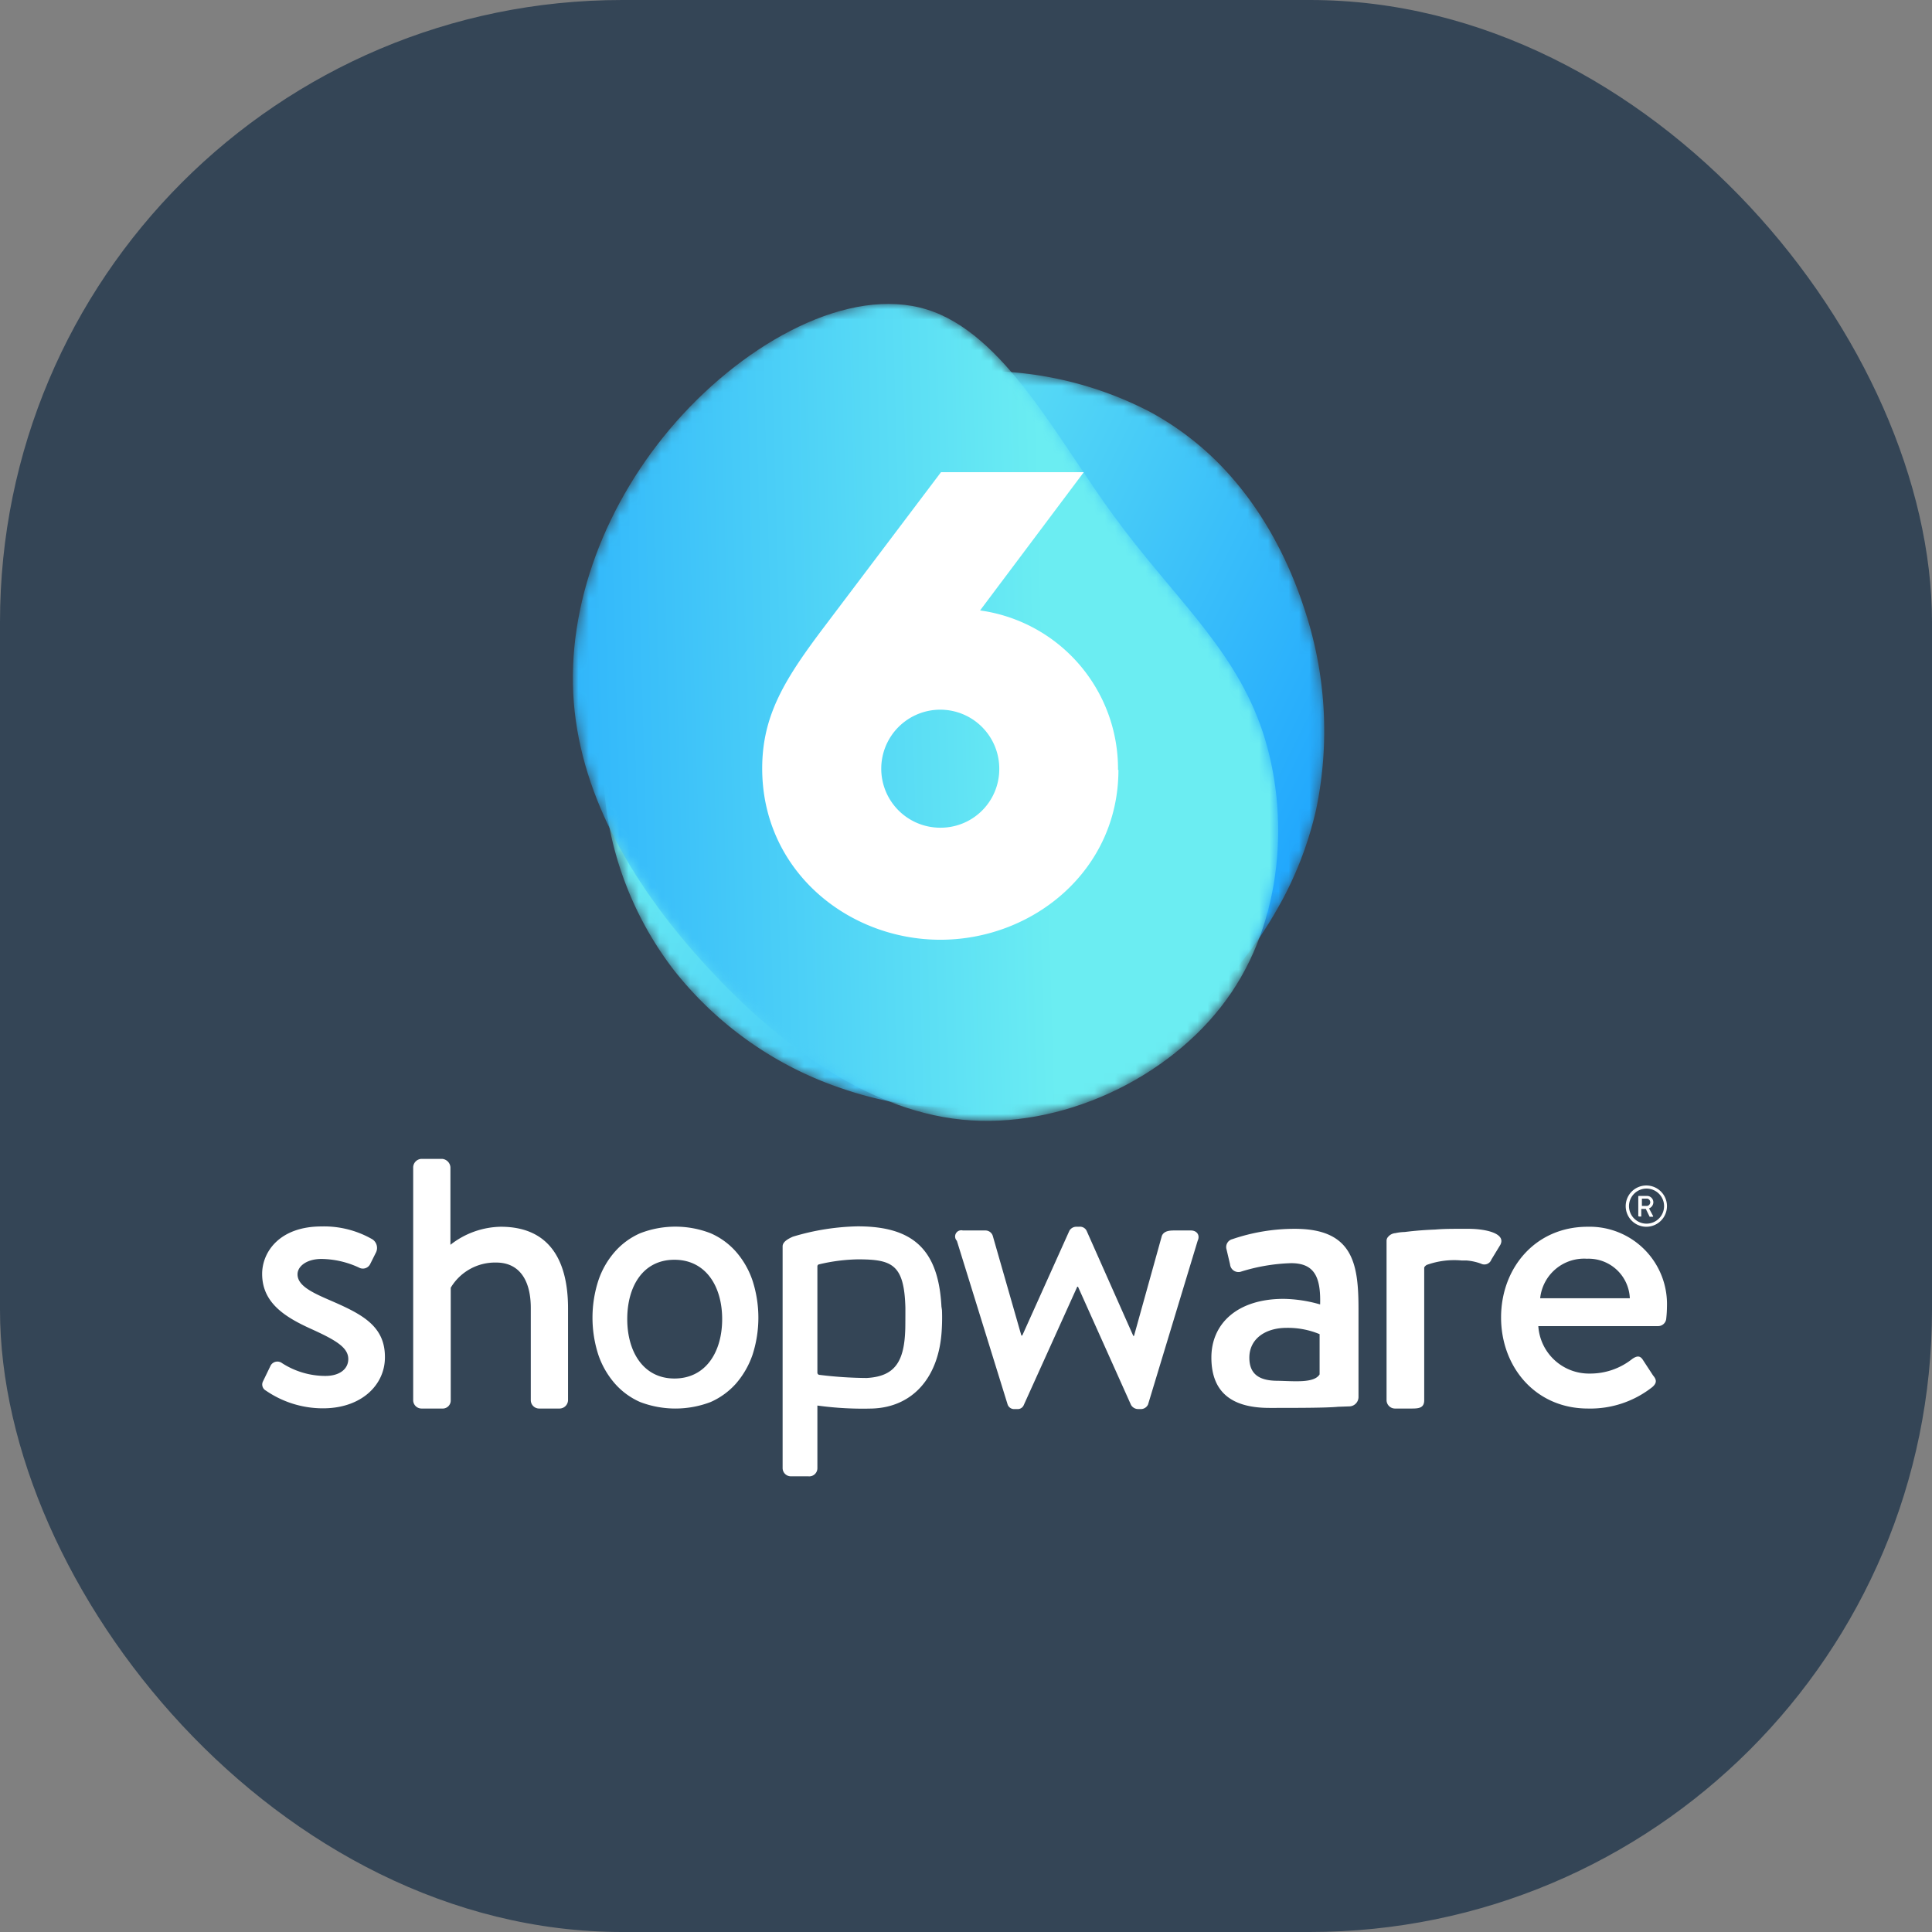
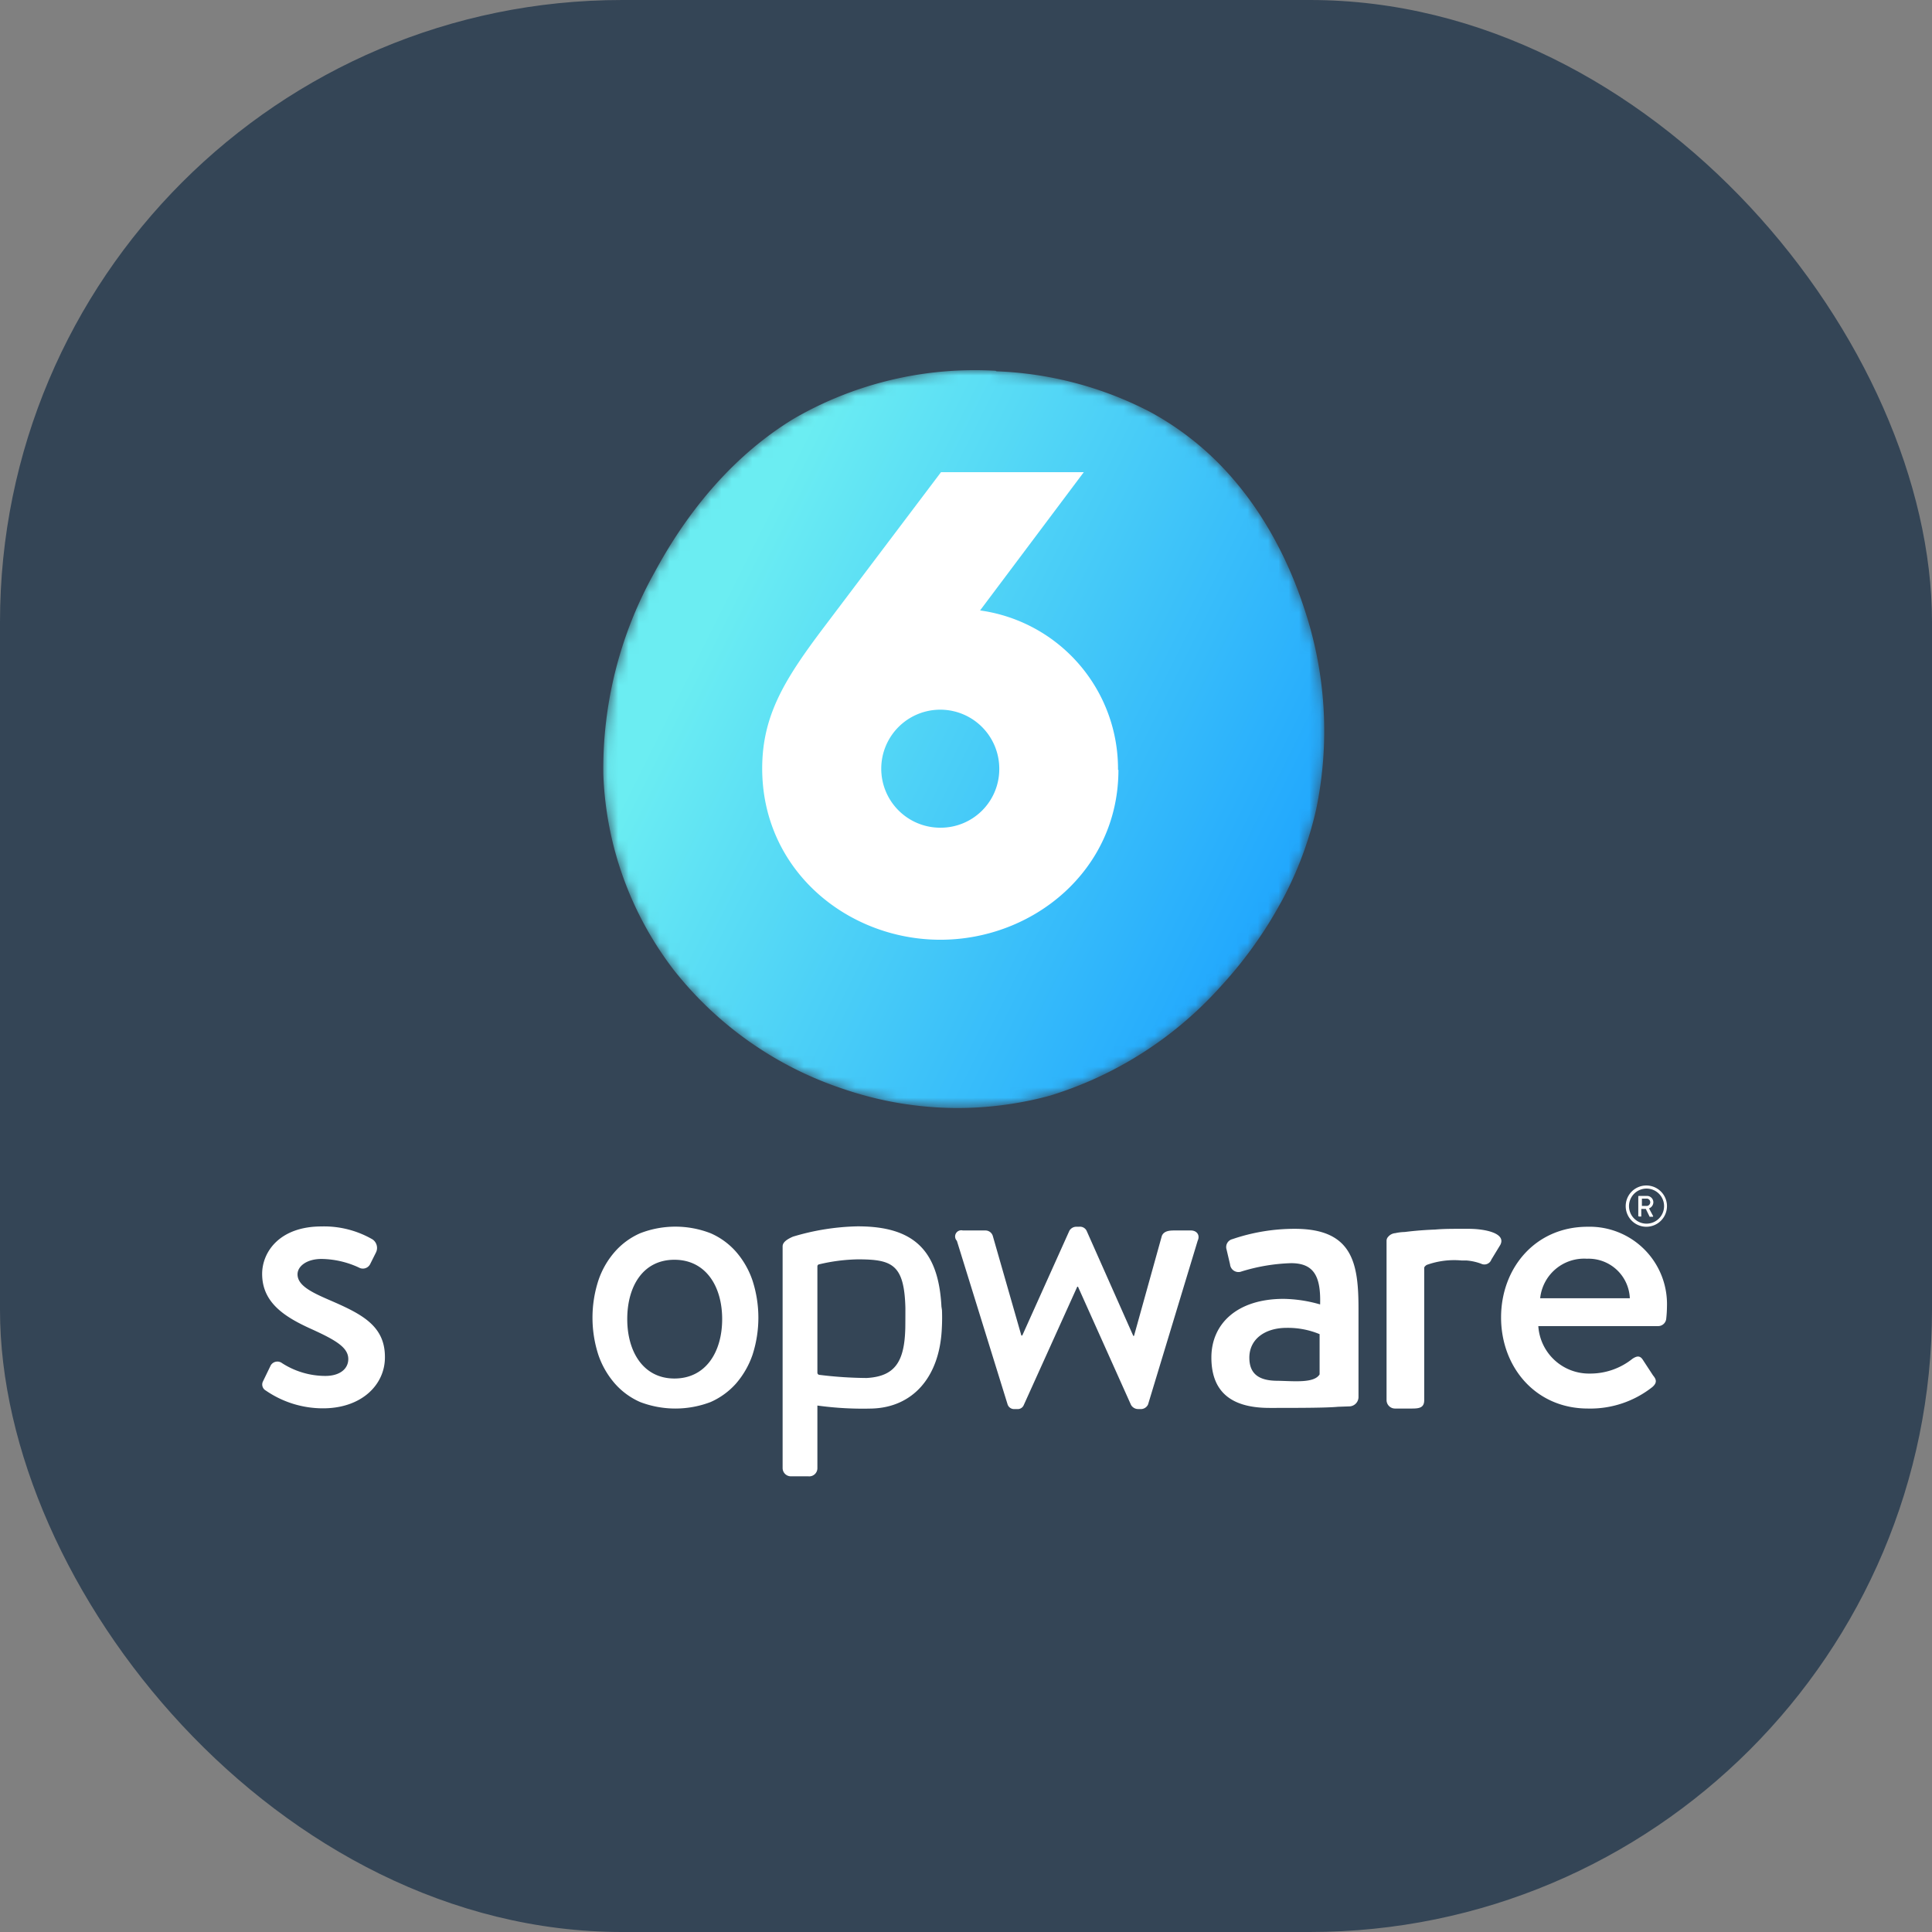
<svg xmlns="http://www.w3.org/2000/svg" xmlns:xlink="http://www.w3.org/1999/xlink" viewBox="0 0 187.27 187.27">
  <rect x="0" y="0" width="187.27" height="187.27" fill="#808080" stroke="none" />
  <defs>
    <style>.cls-1,.cls-3{fill:#fff;}.cls-1,.cls-5,.cls-7{fill-rule:evenodd;}.cls-2{fill:#344556;}.cls-4{mask:url(#mask);}.cls-5{fill:url(#Unbenannter_Verlauf_14);}.cls-6{mask:url(#mask-2);}.cls-7{fill:url(#Unbenannter_Verlauf_14-2);}</style>
    <mask id="mask" x="58.42" y="35.9" width="69.91" height="71.46" maskUnits="userSpaceOnUse">
      <g id="mask-4">
        <path id="path-3" class="cls-1" d="M96.51,35.94A35,35,0,0,0,77,40.55h0C71.28,44,66.75,49.35,63.48,55.42h0a39,39,0,0,0-5,19.6h0a33.11,33.11,0,0,0,6.83,19h0a34.86,34.86,0,0,0,16.55,11.57h0a34.11,34.11,0,0,0,19.89.62h0a36.65,36.65,0,0,0,16.57-10.59h0a40.87,40.87,0,0,0,5.93-8.31h0l.09-.16a34.88,34.88,0,0,0,3.23-8.67h0a37.31,37.31,0,0,0-1.16-19.53h0c-2.09-6.4-5.76-12.39-11-16.45h0a28,28,0,0,0-4-2.61h0a35.13,35.13,0,0,0-14.82-3.9" />
      </g>
    </mask>
    <linearGradient id="Unbenannter_Verlauf_14" x1="-2075.74" y1="-3187.95" x2="-2075.93" y2="-3187.95" gradientTransform="matrix(315.68, 167.85, 177.13, -333.13, 1220075.26, -713499.87)" gradientUnits="userSpaceOnUse">
      <stop offset="0" stop-color="#179eff" />
      <stop offset="1" stop-color="#6bedf2" />
    </linearGradient>
    <mask id="mask-2" x="55.57" y="29.47" width="68.27" height="79.17" maskUnits="userSpaceOnUse">
      <g id="mask-7">
        <path id="path-6" class="cls-1" d="M60.06,48.83a42.5,42.5,0,0,1,5.53-8C72.44,33.11,82.33,27.68,89.84,30s12.63,12.52,18.11,20,11.34,12.47,14.14,20.15,2.52,18.15-2.78,26-15.65,13-25.25,12.39S75.64,101.4,68.62,93.8s-12.25-16.33-13-25.72A35.33,35.33,0,0,1,60,49l.11-.21" />
      </g>
    </mask>
    <linearGradient id="Unbenannter_Verlauf_14-2" x1="-2076.47" y1="-3188.3" x2="-2076.32" y2="-3188.22" gradientTransform="matrix(343.81, 182.81, 171.04, -321.67, 1259277.13, -645933.63)" xlink:href="#Unbenannter_Verlauf_14" />
  </defs>
  <g id="Ebene_2" data-name="Ebene 2">
    <g id="Ebene_1-2" data-name="Ebene 1">
      <rect class="cls-2" width="187.27" height="187.27" rx="60.3" />
      <path class="cls-3" d="M31.9,126c-1.68-.73-3.06-1.39-3.06-2.48,0-.77.87-1.49,2.33-1.49a8.88,8.88,0,0,1,3.61.83.79.79,0,0,0,1.1-.33l.58-1.16a1,1,0,0,0-.36-1.24,9.38,9.38,0,0,0-4.93-1.25c-4.09,0-5.76,2.49-5.76,4.6,0,2.77,2.15,4.16,4.74,5.33,2.33,1.06,3.61,1.78,3.61,2.92,0,.95-.81,1.64-2.23,1.64a7.77,7.77,0,0,1-4.19-1.24.75.75,0,0,0-1.1.22l-.76,1.57a.67.67,0,0,0,.29.87,9.75,9.75,0,0,0,5.54,1.72c3.76,0,6-2.3,6-4.93C37.34,128.47,35,127.34,31.9,126Z" />
      <path class="cls-3" d="M130.83,136.32a.91.91,0,0,0,.85-.88v-8.56c0-4.38-.53-7.77-6.17-7.77a18.7,18.7,0,0,0-6.05,1,.79.79,0,0,0-.57,1l.34,1.45a.82.82,0,0,0,1,.72,18,18,0,0,1,4.91-.84c2.21,0,2.9,1.26,2.82,4a13.33,13.33,0,0,0-3.54-.54c-4.53,0-7,2.44-7,5.68,0,3.66,2.32,4.89,5.64,4.89,2.7,0,5.48,0,6.64-.11Zm-2.92-3.1c-.53.87-2.44.65-4.07.62-1.83,0-2.74-.68-2.74-2.24,0-1.83,1.56-2.89,3.61-2.89a8,8,0,0,1,3.2.61v3.9Z" />
      <path class="cls-3" d="M159.58,118.91a2,2,0,1,0-2-2A2,2,0,0,0,159.58,118.91Zm0-3.7a1.7,1.7,0,1,1-1.68,1.7A1.7,1.7,0,0,1,159.58,115.21Z" />
      <path class="cls-3" d="M158.9,117.92h.19a0,0,0,0,0,0,0v-.74h.44l.37.76a.06.06,0,0,0,.06,0h.22a.05.05,0,0,0,.05-.08l-.39-.73a.65.65,0,0,0,.42-.59.62.62,0,0,0-.62-.62h-.79a.06.06,0,0,0-.05.06v1.91A0,0,0,0,0,158.9,117.92Zm.25-1.74h.51a.36.36,0,0,1,0,.71h-.51Z" />
-       <path class="cls-3" d="M48.54,118.91a8.1,8.1,0,0,0-4.88,1.75v-7.52a.88.88,0,0,0-.81-.81h-2a.84.84,0,0,0-.8.81v22.59a.81.81,0,0,0,.8.8h2a.78.78,0,0,0,.84-.8V124.82a5,5,0,0,1,4.41-2.44c2.19,0,3.35,1.64,3.35,4.41v8.94a.81.81,0,0,0,.81.8h2a.83.83,0,0,0,.8-.8v-8.87C55.07,122.26,53.32,118.91,48.54,118.91Z" />
      <path class="cls-3" d="M91.27,127c-.2-5.73-2.6-8.13-8.12-8.13a23.18,23.18,0,0,0-6.29,1c-.57.25-1,.54-1,.94V142.3a.8.8,0,0,0,.8.8h1.69a.79.79,0,0,0,.88-.8v-6.06a32,32,0,0,0,5.32.29c3.9-.13,6.52-3,6.74-7.74a18.93,18.93,0,0,0,0-2.14Zm-3.52,1.75c-.08,3.24-1,4.67-3.75,4.82a38.91,38.91,0,0,1-4.54-.3c-.14,0-.23-.1-.23-.22v-10.3a.2.2,0,0,1,.18-.2,17.37,17.37,0,0,1,3.74-.48c3.33,0,4.5.49,4.61,4.7C87.76,127.37,87.76,128.14,87.75,128.79Z" />
      <path class="cls-3" d="M115.43,119.27H113.9c-.44,0-1.06,0-1.28.52l-2.7,9.7h-.07l-4.52-10.18a.71.71,0,0,0-.73-.4h-.25a.77.77,0,0,0-.7.4l-4.56,10.14H99l-2.77-9.66a.75.75,0,0,0-.73-.52H93.33a.6.6,0,0,0-.58,1l4.92,15.87a.66.66,0,0,0,.69.44h.22a.63.63,0,0,0,.66-.4l5.18-11.46h.07l5.14,11.46a.8.8,0,0,0,.73.4h.15a.77.77,0,0,0,.77-.44l4.81-15.87C116.35,119.71,116,119.27,115.43,119.27Z" />
      <path class="cls-3" d="M142.34,119.11h-.71c-.87,0-1.71,0-2.49.07h0c-1.52.06-2.41.17-3,.24,0,0-.41,0-.89.11a1,1,0,0,0-.69.35.56.56,0,0,0-.16.4v15.44a.82.82,0,0,0,.8.81h1.68c.69,0,1.17-.08,1.17-.81V125.28h0v-2.39c0-.1.16-.23.24-.28a7.86,7.86,0,0,1,3.39-.43h.47a5.2,5.2,0,0,1,1.41.31.72.72,0,0,0,1-.4l.87-1.43C146,119.55,144,119.11,142.34,119.11Z" />
      <path class="cls-3" d="M153.89,118.91c-5.07,0-8.39,4-8.39,8.79s3.32,8.83,8.42,8.83a9.7,9.7,0,0,0,6.24-2.08c.51-.44.37-.77.07-1.13l-1-1.53c-.29-.44-.62-.33-1-.08a6.53,6.53,0,0,1-4.12,1.43,4.92,4.92,0,0,1-5-4.6h11.63a.79.79,0,0,0,.77-.73,11.31,11.31,0,0,0,.07-1.17A7.5,7.5,0,0,0,153.89,118.91Zm-4.6,6.93a4.28,4.28,0,0,1,4.53-3.83,4,4,0,0,1,4.16,3.83Z" />
      <path class="cls-3" d="M72.94,124.12a8.29,8.29,0,0,0-1.6-2.79,7,7,0,0,0-2.46-1.79,9.43,9.43,0,0,0-6.83,0,7,7,0,0,0-2.45,1.79,8.13,8.13,0,0,0-1.6,2.79,11.69,11.69,0,0,0,0,7.21,8.27,8.27,0,0,0,1.6,2.78,7,7,0,0,0,2.45,1.79,9.57,9.57,0,0,0,6.83,0,7.16,7.16,0,0,0,2.46-1.79,8.44,8.44,0,0,0,1.6-2.78,11.69,11.69,0,0,0,0-7.21Zm-7.57,9.5c-3,0-4.57-2.58-4.57-5.76s1.53-5.75,4.57-5.75S70,124.68,70,127.86,68.42,133.62,65.37,133.62Z" />
      <g id="sw6-logo">
        <g id="Shopware-6-Shapes_6.1_Shape-2_Colored" data-name="Shopware-6-Shapes/6.1/Shape-2/Colored">
          <g id="sw6.1-shape2">
            <g id="Group-3">
              <g class="cls-4">
                <path id="Fill-1" class="cls-5" d="M96.51,35.94A35,35,0,0,0,77,40.55h0C71.28,44,66.75,49.35,63.48,55.42h0a39,39,0,0,0-5,19.6h0a33.11,33.11,0,0,0,6.83,19h0a34.86,34.86,0,0,0,16.55,11.57h0a34.11,34.11,0,0,0,19.89.62h0a36.65,36.65,0,0,0,16.57-10.59h0a40.87,40.87,0,0,0,5.93-8.31h0l.09-.16a34.88,34.88,0,0,0,3.23-8.67h0a37.31,37.31,0,0,0-1.16-19.53h0c-2.09-6.4-5.76-12.39-11-16.45h0a28,28,0,0,0-4-2.61h0a35.13,35.13,0,0,0-14.82-3.9" />
              </g>
            </g>
            <g id="Group-6">
              <g class="cls-6">
-                 <path id="Fill-4" class="cls-7" d="M108,50.06c5.49,7.54,11.34,12.47,14.14,20.15s2.52,18.15-2.78,26-15.65,13-25.25,12.39S75.64,101.4,68.62,93.8s-12.25-16.33-13-25.72,3.09-19.45,9.93-27.21S82.33,27.68,89.84,30s12.63,12.52,18.11,20" />
-               </g>
+                 </g>
            </g>
          </g>
        </g>
        <g id="sw6logo">
          <path id="Shape" class="cls-3" d="M108.41,74.63c0,9.73-8.26,16.46-17.26,16.46s-17.27-6.73-17.27-16.6c0-5.19,2.22-8.72,6.11-13.86L91.21,45.77h13.84L95,59.17a15.5,15.5,0,0,1,13.37,15.46Zm-11.55-.07a5.72,5.72,0,1,0-5.71,5.67A5.68,5.68,0,0,0,96.86,74.56Z" />
        </g>
      </g>
    </g>
  </g>
</svg>